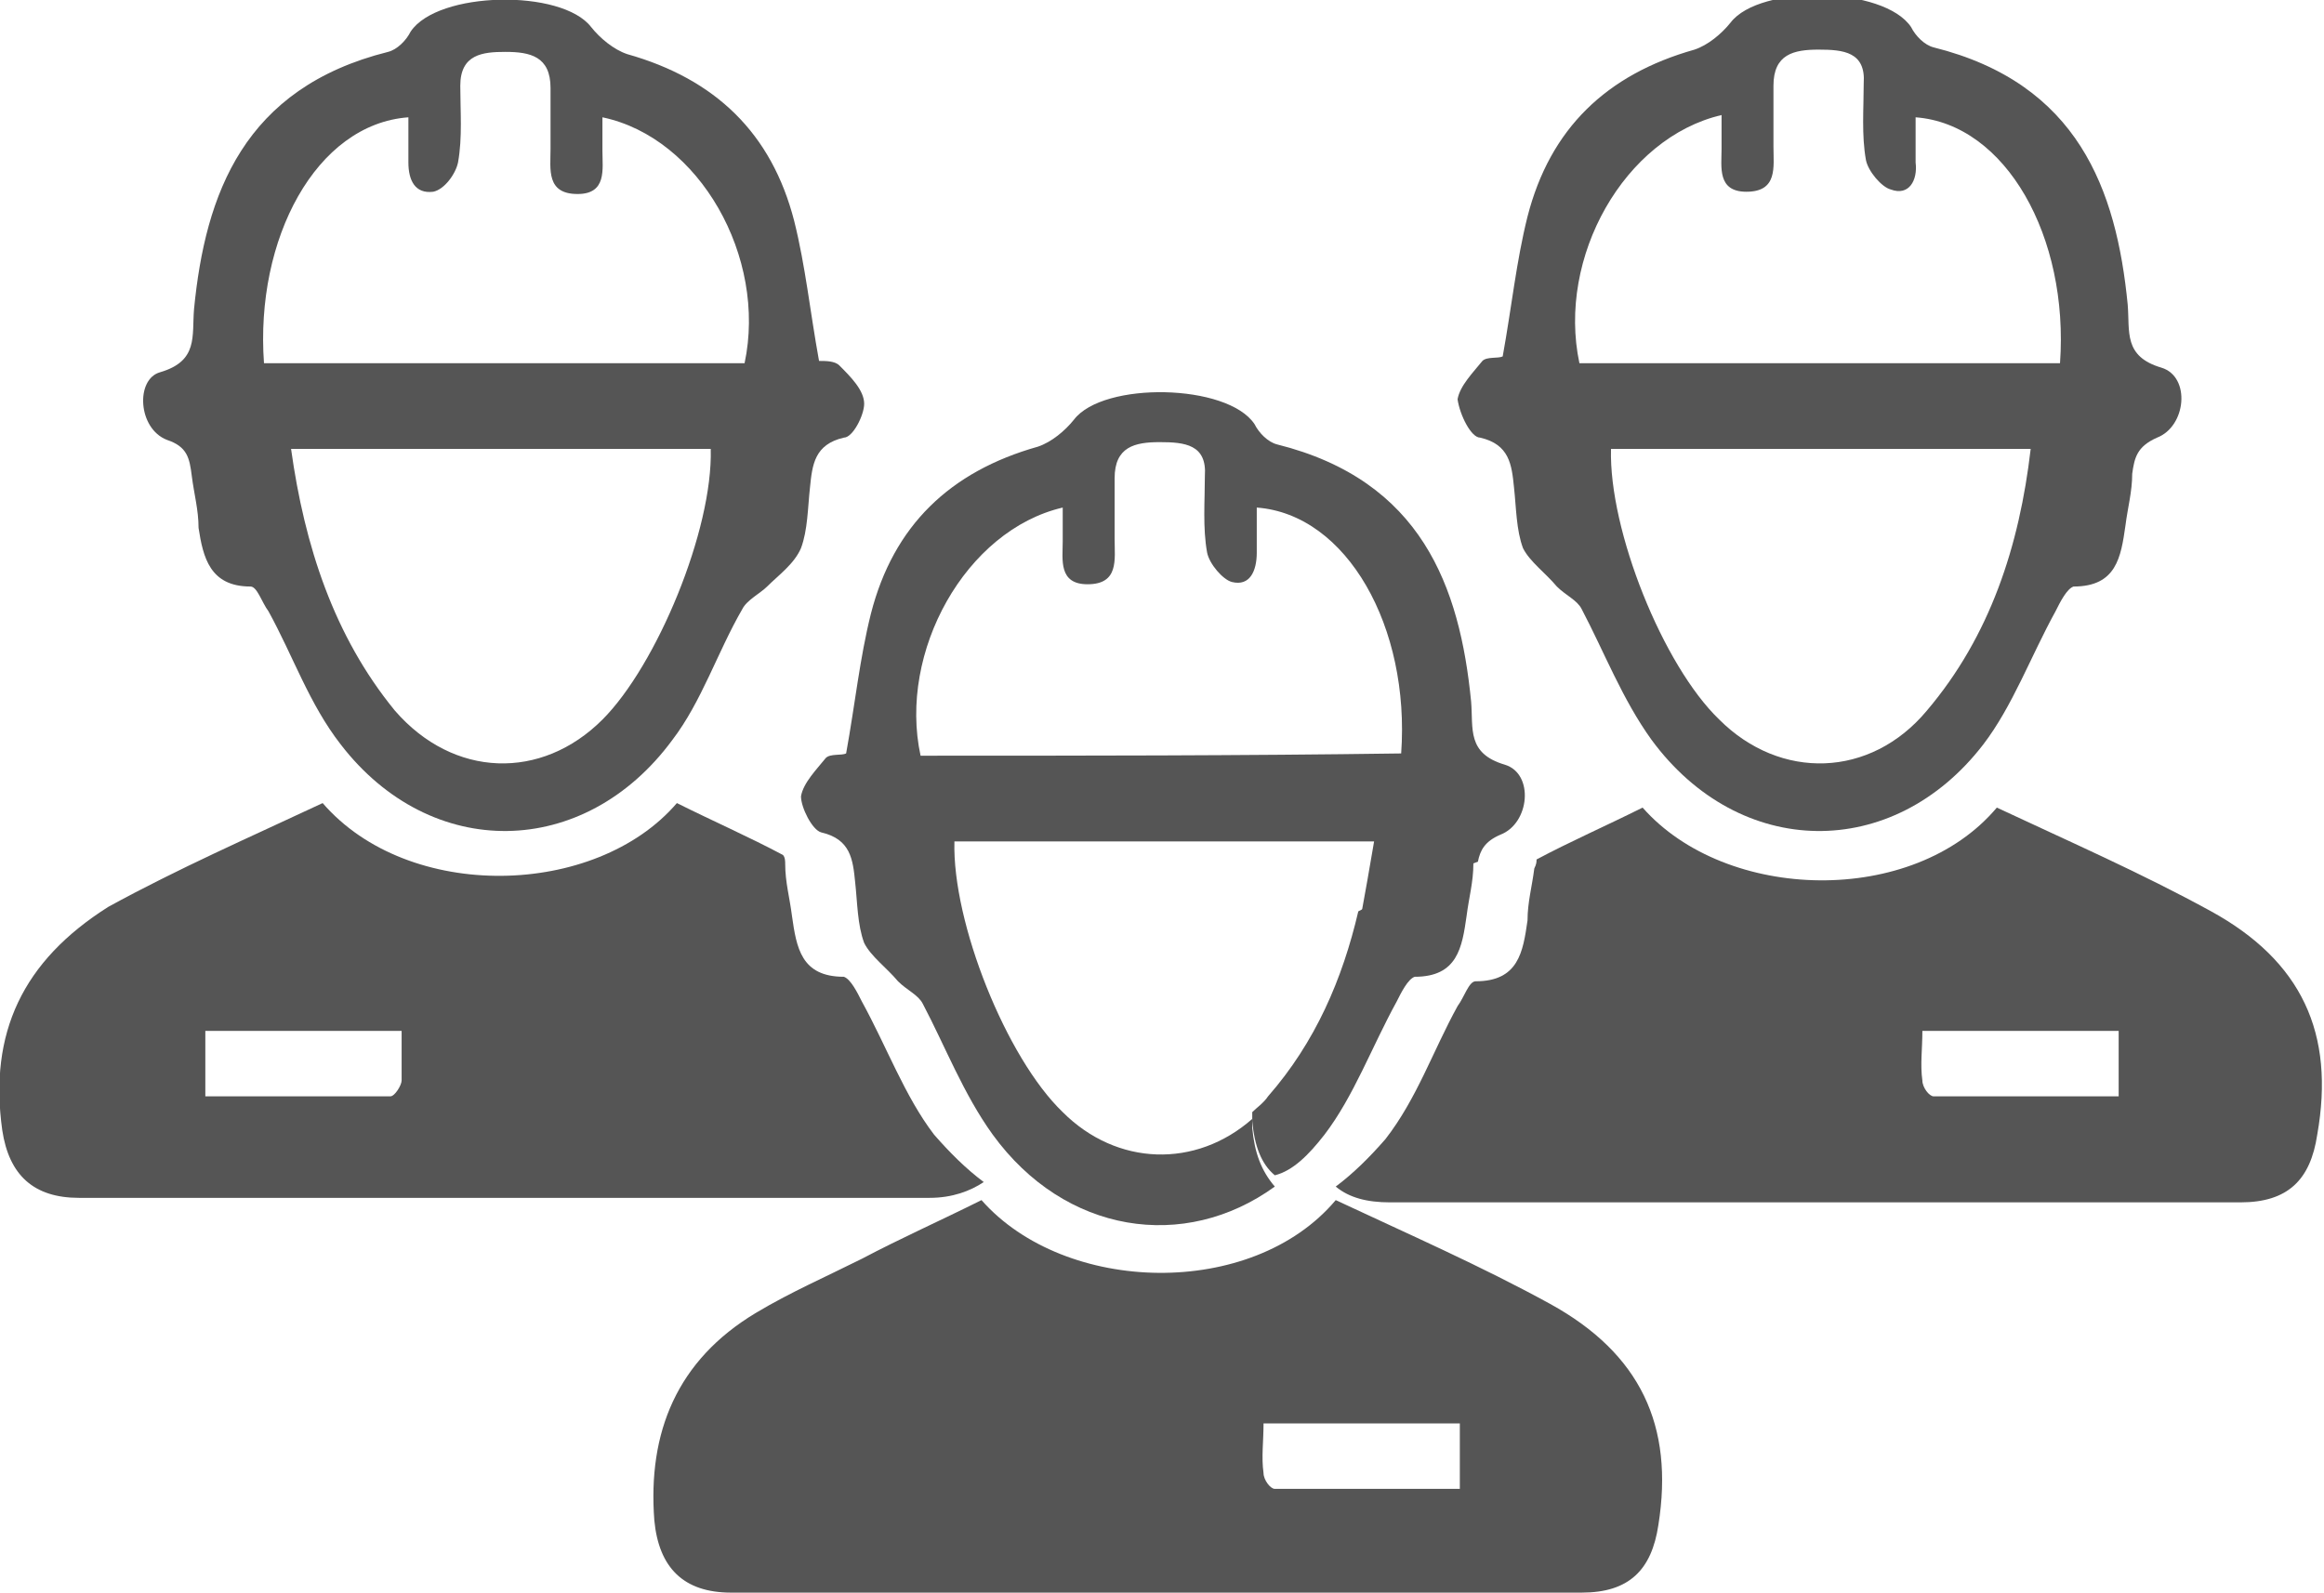
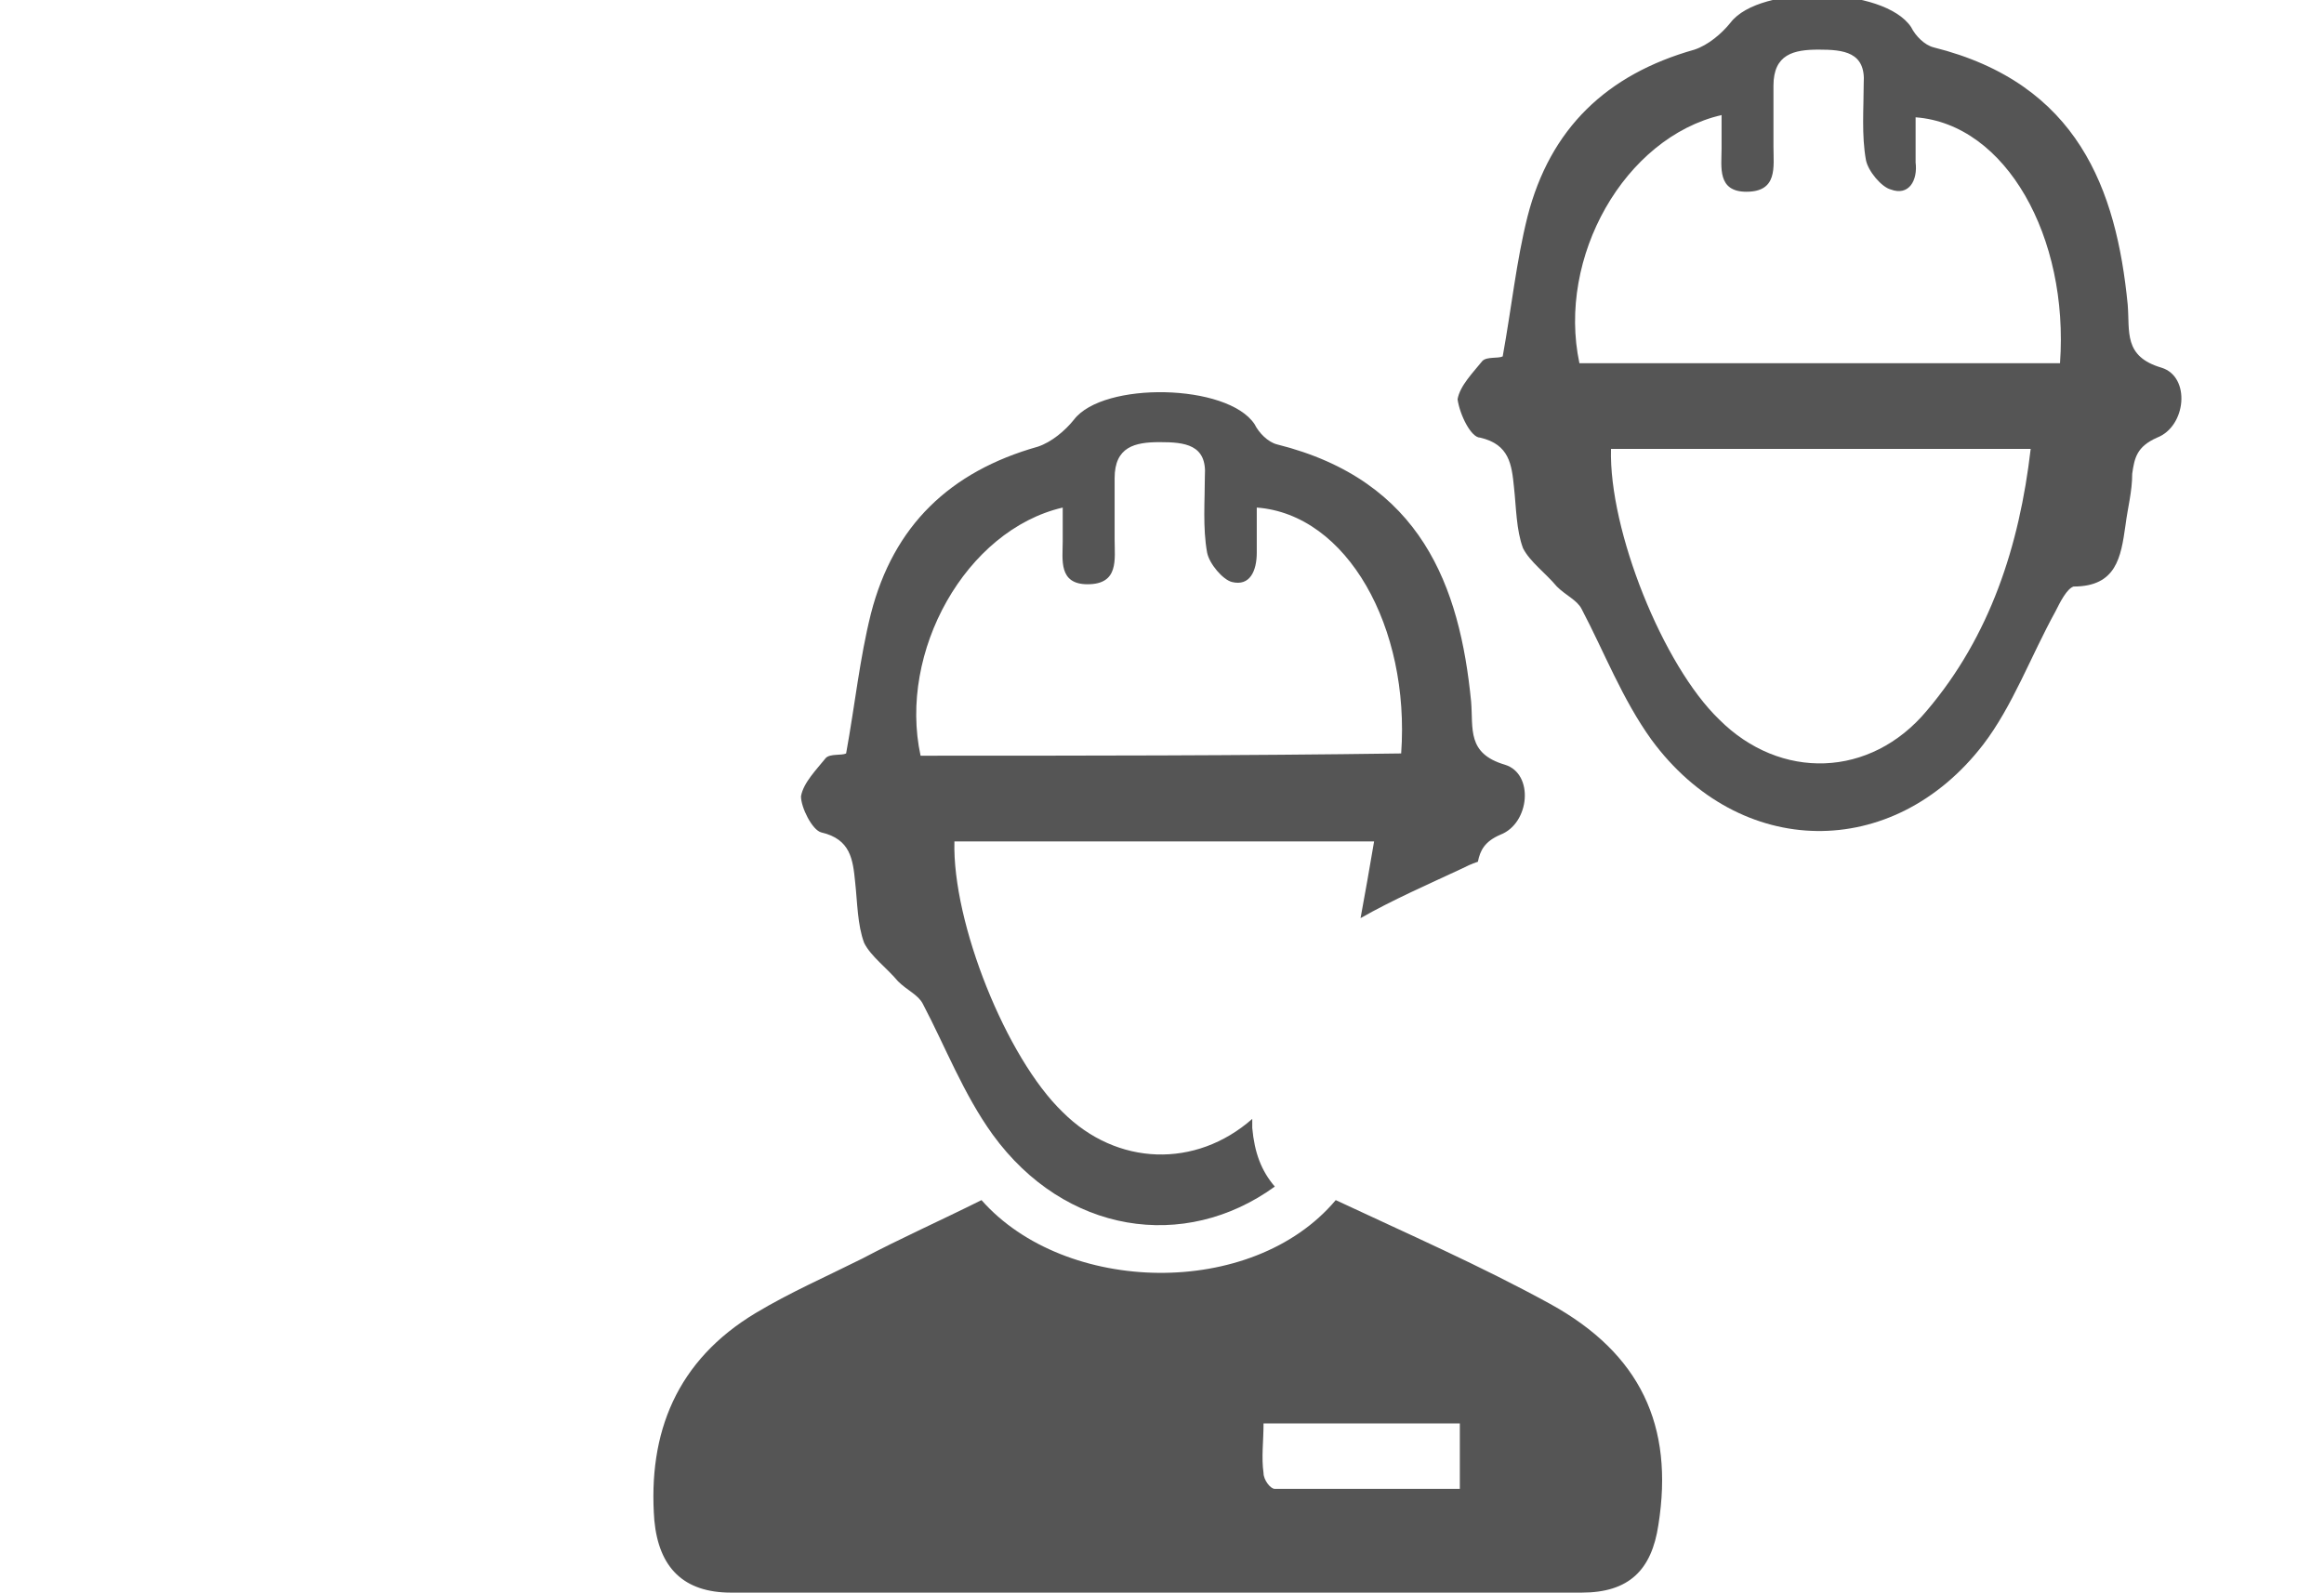
<svg xmlns="http://www.w3.org/2000/svg" version="1.1" x="0px" y="0px" width="103px" height="70.6px" viewBox="0 0 103 70.6" style="overflow:visible;enable-background:new 0 0 103 70.6;" xml:space="preserve">
  <defs>
    <style type="text/css"> .gray-fill {fill:#555555;} </style>
  </defs>
  <g>
    <path class="gray-fill" d="M68.7,57.8c-3.1-1.7-6.3-3.1-9.5-4.6c-3.7,4.4-12,4.2-15.7,0c-1.8,0.9-3.6,1.7-5.3,2.6c-1.6,0.8-3.2,1.5-4.7,2.4 c-3.5,2.1-4.8,5.3-4.5,9.2c0.2,2.1,1.3,3.2,3.4,3.2c12.6,0,25.1,0,37.7,0c2.1,0,3.1-1,3.4-3C74.2,63.2,72.7,60,68.7,57.8z M64.7,66 c-2.7,0-5.5,0-8.2,0c-0.2,0-0.5-0.4-0.5-0.7c-0.1-0.7,0-1.4,0-2.2c3,0,5.8,0,8.7,0C64.7,64.1,64.7,64.9,64.7,66z" />
    <path class="gray-fill" d="M55.5,50c0-0.1,0-0.3,0-0.4c-2.5,2.2-6,2.1-8.4-0.3c-2.5-2.4-4.9-8.4-4.8-12c6.1,0,12.3,0,18.6,0c-0.2,1.2-0.4,2.3-0.6,3.4 c1.4-0.8,3-1.5,4.5-2.2c0.2-0.1,0.4-0.2,0.7-0.3c0.1-0.5,0.3-0.9,1-1.2c1.3-0.5,1.5-2.7,0.2-3.1c-1.7-0.5-1.4-1.6-1.5-2.8 c-0.5-5.1-2.2-9.8-8.6-11.4c-0.4-0.1-0.8-0.5-1-0.9c-1.2-1.8-6.7-1.9-8-0.2c-0.4,0.5-1,1-1.6,1.2c-3.9,1.1-6.4,3.5-7.4,7.4 c-0.5,2-0.7,4-1.1,6.2c-0.2,0.1-0.7,0-0.9,0.2c-0.4,0.5-1,1.1-1.1,1.7c0,0.5,0.5,1.5,0.9,1.6c1.3,0.3,1.4,1.2,1.5,2.2 c0.1,0.9,0.1,1.9,0.4,2.7c0.3,0.6,1,1.1,1.5,1.7c0.4,0.4,0.9,0.6,1.1,1c1,1.9,1.8,4,3.1,5.8c3.2,4.4,8.5,5.2,12.5,2.3 C55.9,51.9,55.6,51.1,55.5,50z M40.8,33.5c-1-4.6,2-10,6.3-11c0,0.6,0,1.1,0,1.5c0,0.8-0.2,1.9,1.1,1.9c1.4,0,1.2-1.1,1.2-2 c0-0.9,0-1.8,0-2.7c0-1.4,0.9-1.6,2-1.6c1.1,0,2.1,0.1,2,1.5c0,1.1-0.1,2.3,0.1,3.4c0.1,0.5,0.7,1.2,1.1,1.3 c0.8,0.2,1.1-0.5,1.1-1.3c0-0.7,0-1.3,0-2c4,0.3,6.8,5.3,6.4,10.9C55,33.5,47.9,33.5,40.8,33.5z" />
-     <path class="gray-fill" d="M58.7,50.3c1.3-1.7,2.1-3.9,3.2-5.9c0.2-0.4,0.5-1,0.8-1.1c1.9,0,2.1-1.3,2.3-2.7c0.1-0.8,0.3-1.5,0.3-2.3 c0-0.1,0-0.3,0.1-0.4c-0.2,0.1-0.4,0.2-0.7,0.3c-1.5,0.7-3,1.4-4.5,2.2c-0.7,3-1.9,5.8-4,8.2c-0.2,0.3-0.5,0.5-0.7,0.7 c0,0.1,0,0.3,0,0.4c0.1,1.1,0.4,1.9,1,2.4C57.3,51.9,58,51.2,58.7,50.3z" />
-     <path class="gray-fill" d="M98,40.4c-3.1-1.7-6.3-3.1-9.5-4.6c-3.7,4.4-12,4.2-15.7,0c-1.6,0.8-3.2,1.5-4.7,2.3c0,0.1,0,0.2-0.1,0.4 c-0.1,0.8-0.3,1.5-0.3,2.3c-0.2,1.4-0.4,2.7-2.3,2.7c-0.3,0-0.5,0.7-0.8,1.1c-1.1,2-1.8,4.1-3.2,5.9c-0.7,0.8-1.4,1.5-2.2,2.1 c0.6,0.5,1.4,0.7,2.4,0.7c12.6,0,25.1,0,37.7,0c2.1,0,3.1-1,3.4-3C103.5,45.8,102,42.6,98,40.4z M93.9,48.6c-2.7,0-5.5,0-8.2,0 c-0.2,0-0.5-0.4-0.5-0.7c-0.1-0.7,0-1.4,0-2.2c3,0,5.8,0,8.7,0C93.9,46.6,93.9,47.5,93.9,48.6z" />
    <path class="gray-fill" d="M65.6,19.4c1.3,0.3,1.4,1.2,1.5,2.2c0.1,0.9,0.1,1.9,0.4,2.7c0.3,0.6,1,1.1,1.5,1.7c0.4,0.4,0.9,0.6,1.1,1 c1,1.9,1.8,4,3.1,5.8c3.9,5.3,10.7,5.4,14.7,0.2c1.3-1.7,2.1-3.9,3.2-5.9c0.2-0.4,0.5-1,0.8-1.1c1.9,0,2.1-1.3,2.3-2.7 c0.1-0.8,0.3-1.5,0.3-2.3c0.1-0.7,0.2-1.2,1.1-1.6c1.3-0.5,1.5-2.7,0.2-3.1c-1.7-0.5-1.4-1.6-1.5-2.8c-0.5-5.1-2.2-9.8-8.6-11.4 c-0.4-0.1-0.8-0.5-1-0.9c-1.2-1.8-6.7-1.9-8-0.2c-0.4,0.5-1,1-1.6,1.2c-3.9,1.1-6.4,3.5-7.4,7.4c-0.5,2-0.7,4-1.1,6.2 c-0.2,0.1-0.7,0-0.9,0.2c-0.4,0.5-1,1.1-1.1,1.7C64.7,18.4,65.2,19.4,65.6,19.4z M85.4,31.5c-2.5,3-6.5,3.1-9.2,0.4 c-2.5-2.4-4.9-8.4-4.8-12c6.1,0,12.3,0,18.6,0C89.5,24.2,88.2,28.2,85.4,31.5z M76.3,5.1c0,0.6,0,1.1,0,1.5c0,0.8-0.2,1.9,1.1,1.9 c1.4,0,1.2-1.1,1.2-2c0-0.9,0-1.8,0-2.7c0-1.4,0.9-1.6,2-1.6c1.1,0,2.1,0.1,2,1.5c0,1.1-0.1,2.3,0.1,3.4c0.1,0.5,0.7,1.2,1.1,1.3 C84.6,8.7,85,8,84.9,7.2c0-0.7,0-1.3,0-2c4,0.3,6.8,5.3,6.4,10.9c-7.1,0-14.2,0-21.3,0C69,11.4,72,6.1,76.3,5.1z" />
-     <path class="gray-fill" d="M0.1,50.1c0.3,2,1.4,3,3.4,3c12.6,0,25.1,0,37.7,0c1,0,1.8-0.3,2.4-0.7c-0.8-0.6-1.5-1.3-2.2-2.1c-1.3-1.7-2.1-3.9-3.2-5.9 c-0.2-0.4-0.5-1-0.8-1.1c-1.9,0-2.1-1.3-2.3-2.7c-0.1-0.8-0.3-1.5-0.3-2.3c0-0.1,0-0.3-0.1-0.4c-1.5-0.8-3.1-1.5-4.7-2.3 c-3.6,4.2-11.9,4.4-15.7,0c-3.2,1.5-6.4,2.9-9.5,4.6C1,42.6-0.5,45.8,0.1,50.1z M9.1,45.7c2.9,0,5.8,0,8.7,0c0,0.8,0,1.5,0,2.2 c0,0.2-0.3,0.7-0.5,0.7c-2.7,0-5.5,0-8.2,0C9.1,47.5,9.1,46.6,9.1,45.7z" />
-     <path class="gray-fill" d="M38.3,17.9c0-0.6-0.6-1.2-1.1-1.7C37,16,36.6,16,36.3,16c-0.4-2.2-0.6-4.2-1.1-6.2c-1-3.9-3.5-6.3-7.4-7.4 c-0.6-0.2-1.2-0.7-1.6-1.2c-1.3-1.7-6.8-1.6-8,0.2c-0.2,0.4-0.6,0.8-1,0.9c-6.4,1.6-8.1,6.3-8.6,11.4c-0.1,1.2,0.2,2.3-1.5,2.8 C6,16.8,6.1,19,7.4,19.5c0.9,0.3,1,0.8,1.1,1.6c0.1,0.8,0.3,1.5,0.3,2.3C9,24.7,9.3,26,11.1,26c0.3,0,0.5,0.7,0.8,1.1 c1.1,2,1.8,4.1,3.2,5.9c4,5.2,10.8,5.1,14.7-0.2c1.3-1.7,2-3.9,3.1-5.8c0.2-0.4,0.8-0.7,1.1-1c0.5-0.5,1.2-1,1.5-1.7 c0.3-0.8,0.3-1.8,0.4-2.7c0.1-1,0.2-1.9,1.5-2.2C37.8,19.4,38.3,18.4,38.3,17.9z M12.9,19.9c6.3,0,12.5,0,18.6,0 c0.1,3.6-2.4,9.6-4.8,12c-2.7,2.7-6.6,2.6-9.2-0.4C14.8,28.2,13.5,24.2,12.9,19.9z M33,16.1c-7.1,0-14.2,0-21.3,0 C11.3,10.6,14,5.5,18.1,5.2c0,0.7,0,1.3,0,2c0,0.8,0.3,1.4,1.1,1.3c0.5-0.1,1-0.8,1.1-1.3c0.2-1.1,0.1-2.3,0.1-3.4 c0-1.4,1-1.5,2-1.5c1.1,0,2,0.2,2,1.6c0,0.9,0,1.8,0,2.7c0,0.9-0.2,2,1.2,2c1.3,0,1.1-1.1,1.1-1.9c0-0.5,0-0.9,0-1.5 C31,6.1,34,11.4,33,16.1z" />
  </g>
</svg>